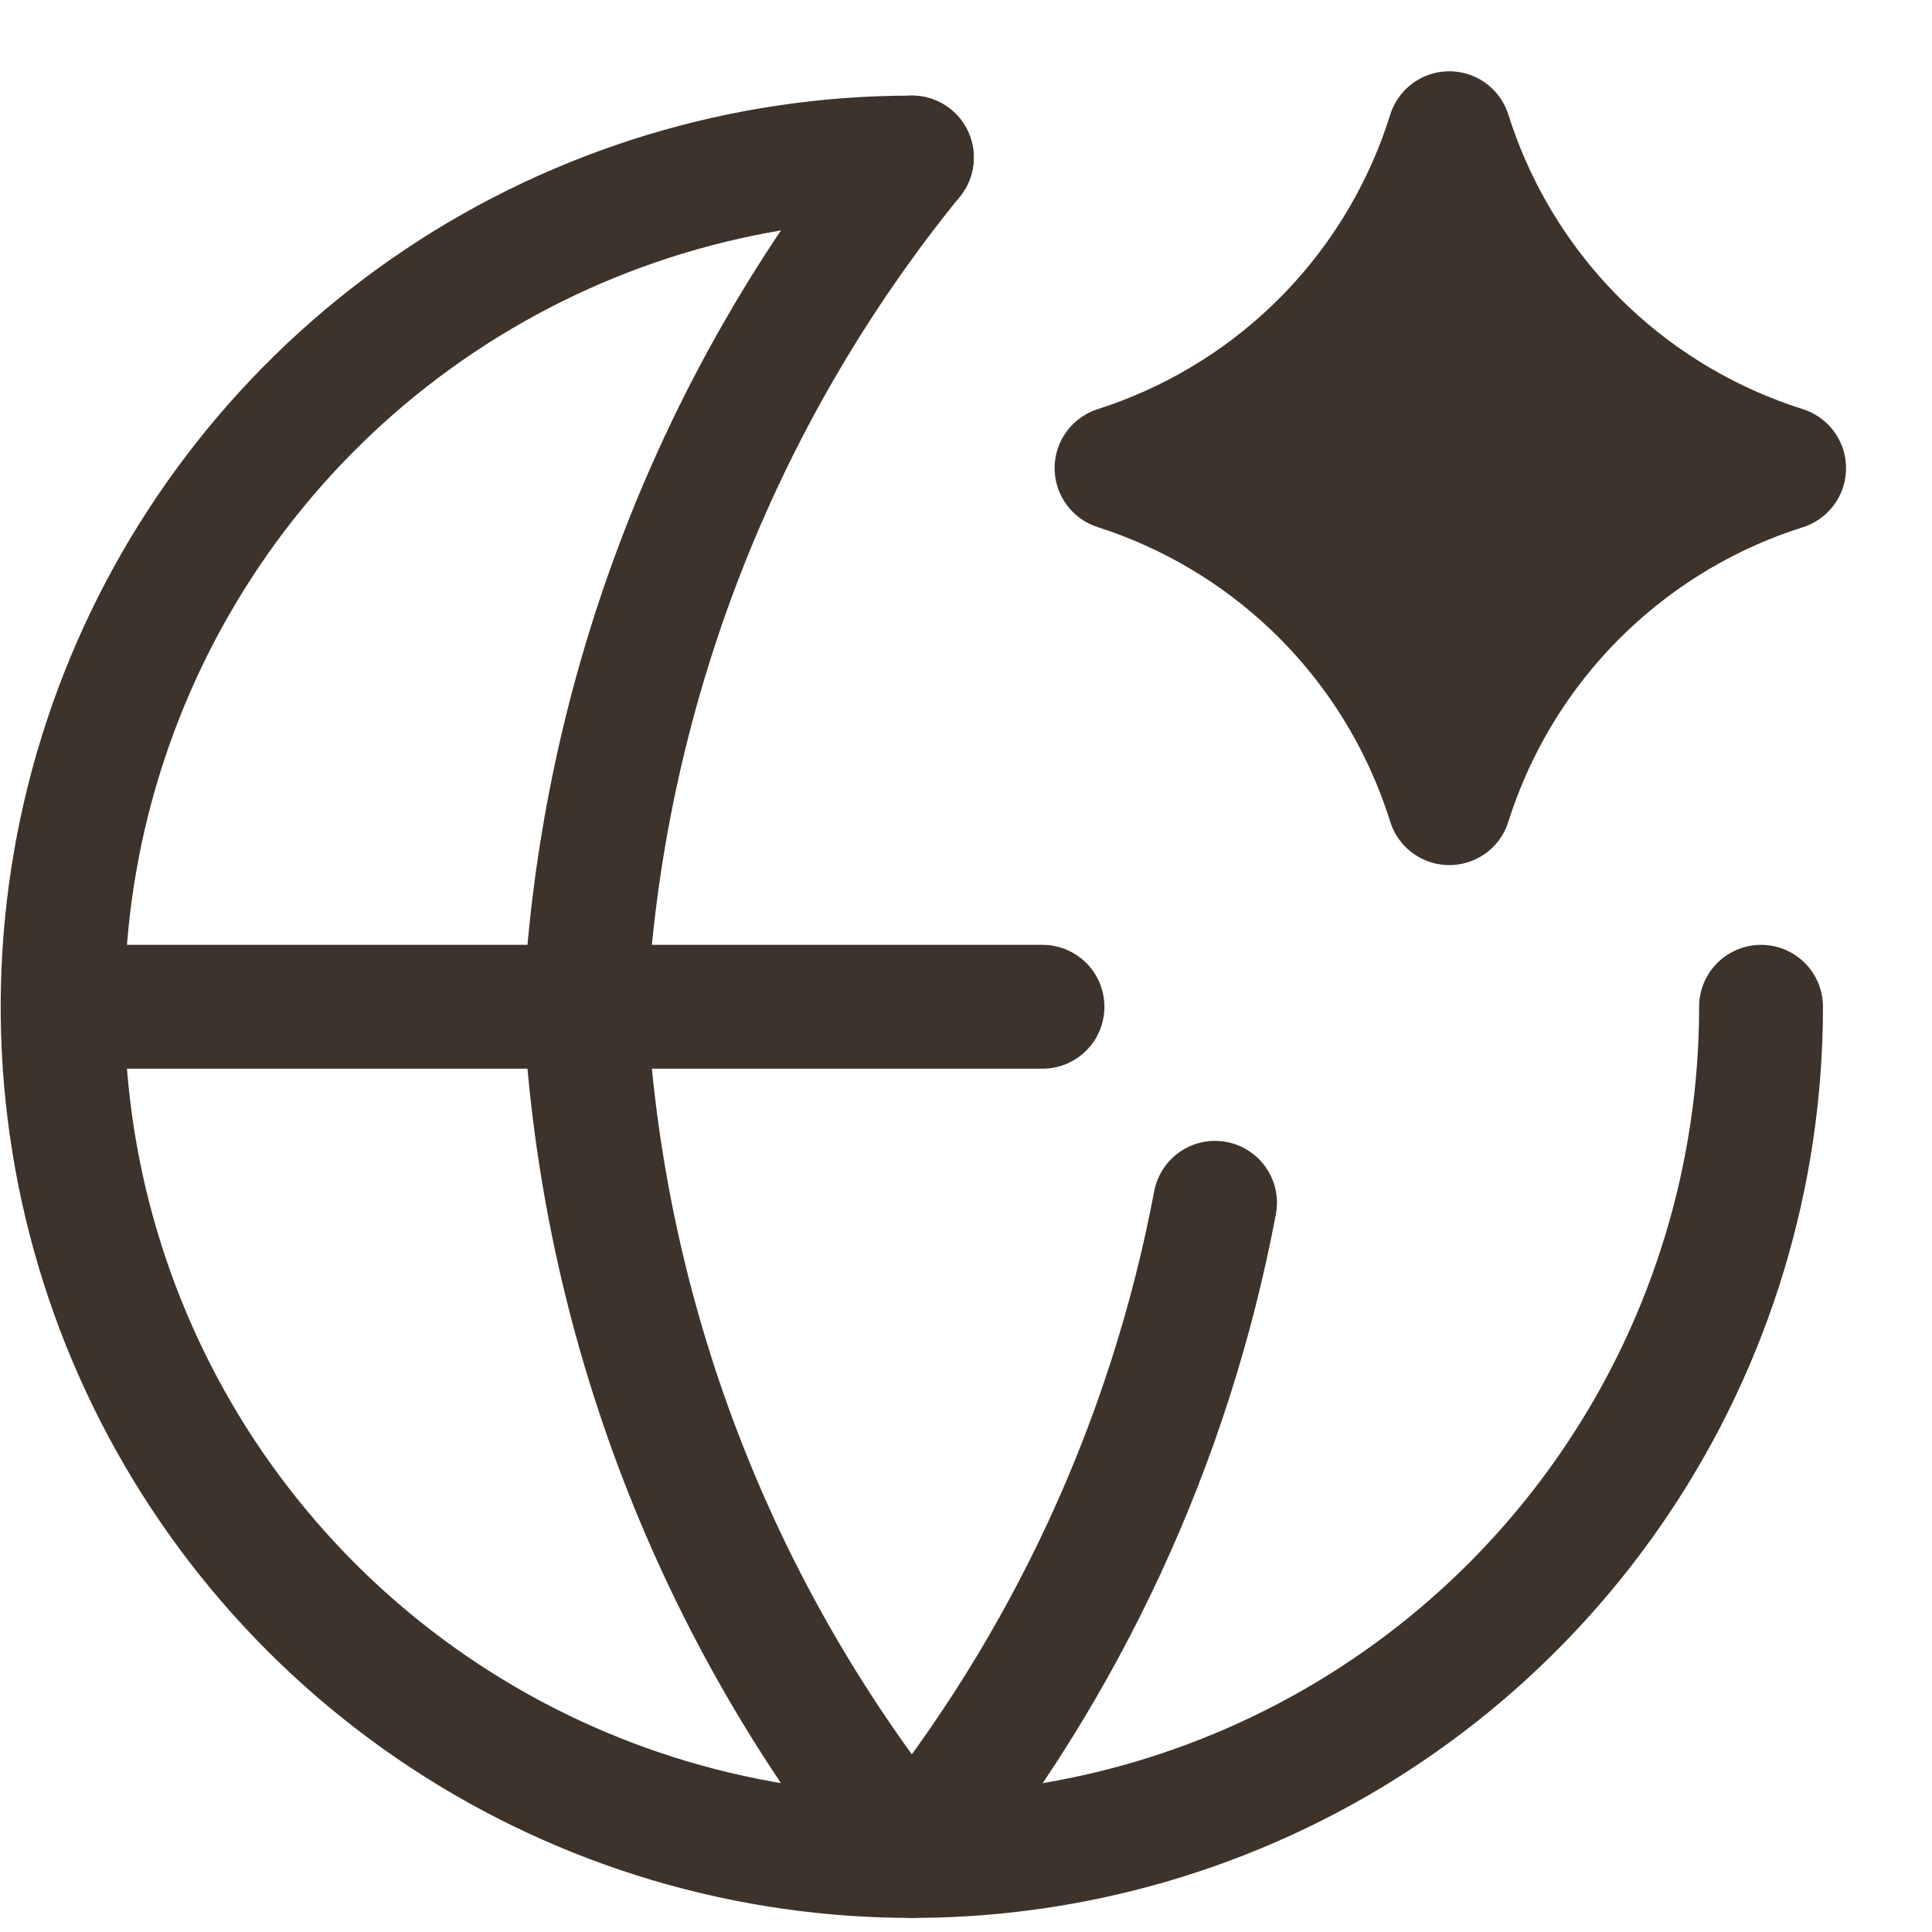
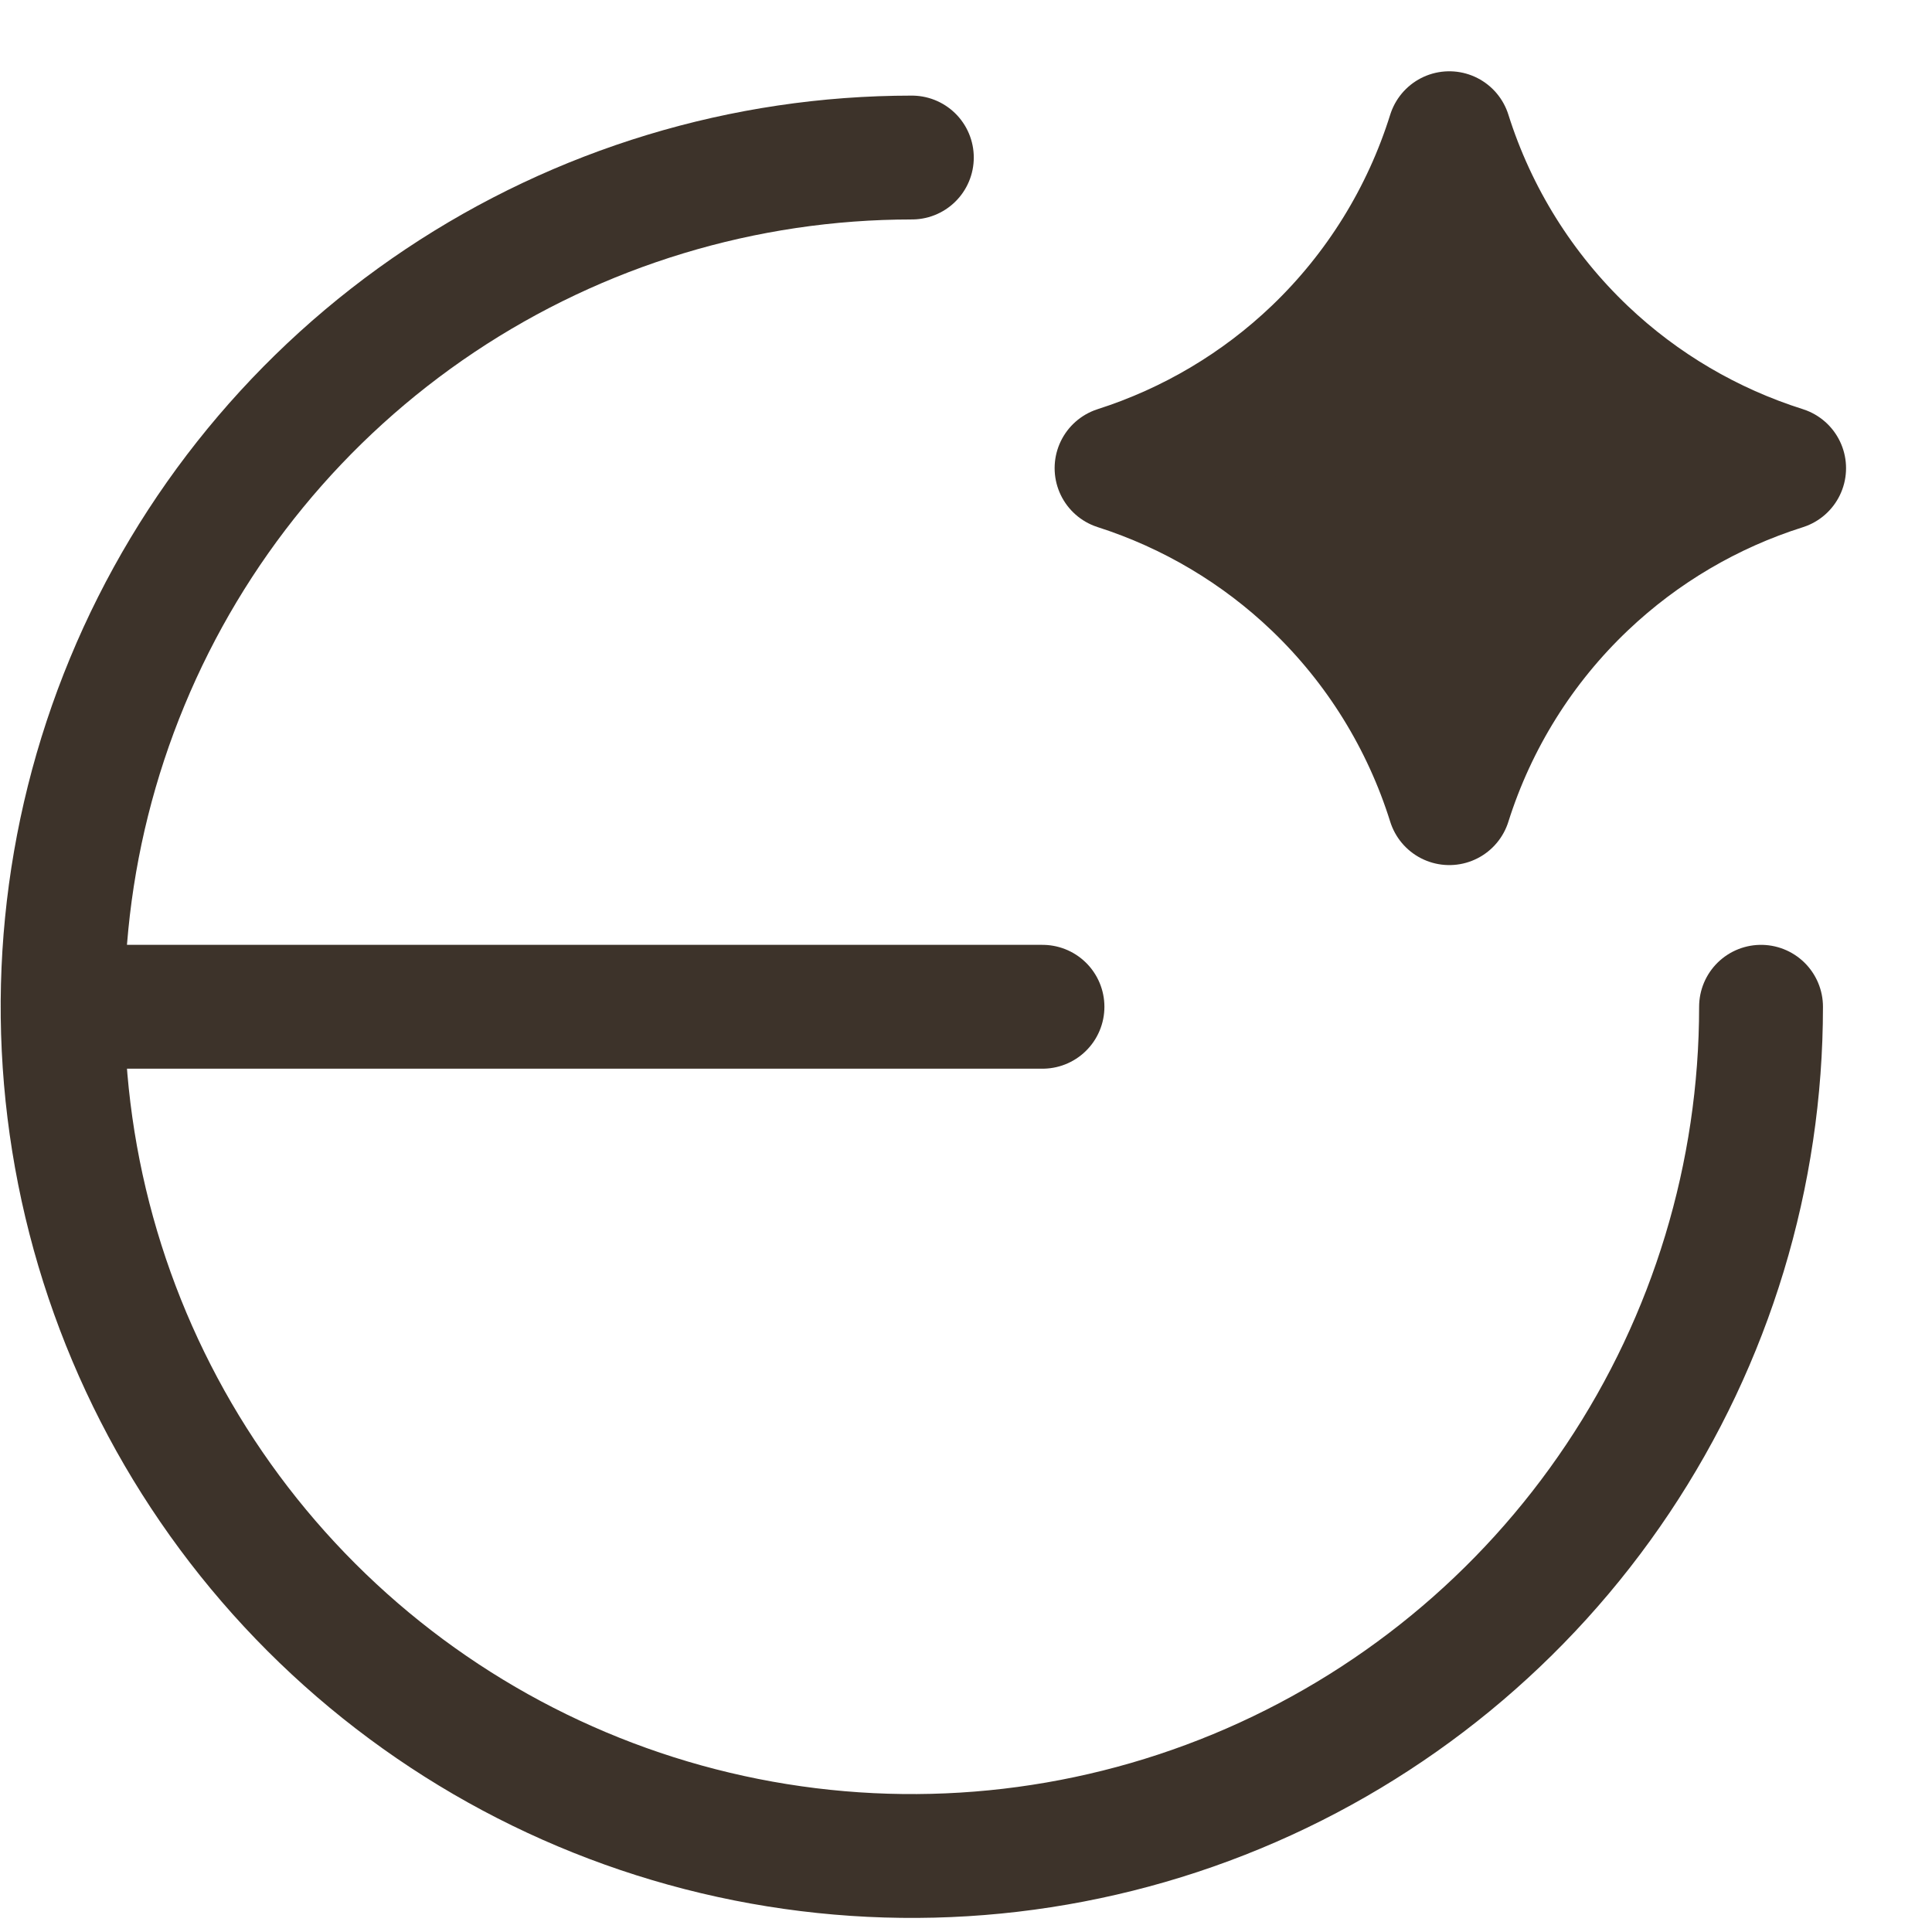
<svg xmlns="http://www.w3.org/2000/svg" fill="none" viewBox="0 0 39 39" height="39" width="39">
  <path stroke-linejoin="round" stroke-linecap="round" stroke-width="2.5" stroke="#3D332A" d="M35.549 20.323C35.549 23.714 34.544 27.028 32.66 29.847C30.777 32.666 28.099 34.864 24.967 36.161C21.834 37.459 18.387 37.798 15.062 37.136C11.737 36.475 8.682 34.842 6.285 32.445C3.887 30.047 2.255 26.993 1.593 23.667C0.932 20.342 1.271 16.895 2.569 13.763C3.866 10.63 6.063 7.953 8.882 6.069C11.702 4.186 15.016 3.18 18.407 3.18M1.264 20.323H21.044" />
-   <path stroke-linejoin="round" stroke-linecap="round" stroke-width="2.5" stroke="#3D332A" d="M18.407 3.18C14.447 8.051 12.137 14.054 11.812 20.323C12.137 26.592 14.447 32.595 18.407 37.466C21.511 33.648 23.614 29.116 24.527 24.28" />
  <path stroke-linejoin="round" stroke-linecap="round" stroke-width="2.5" stroke="#3D332A" fill="#3D332A" d="M29.256 2.689C29.783 4.361 30.727 5.876 32.005 7.089C33.149 8.175 34.522 8.979 36.015 9.451C34.522 9.923 33.149 10.729 32.005 11.815C30.727 13.027 29.783 14.542 29.256 16.213C28.736 14.551 27.805 13.041 26.54 11.83C25.401 10.739 24.031 9.928 22.539 9.45C24.03 8.973 25.4 8.163 26.54 7.072C27.805 5.861 28.736 4.352 29.256 2.689Z" />
</svg>